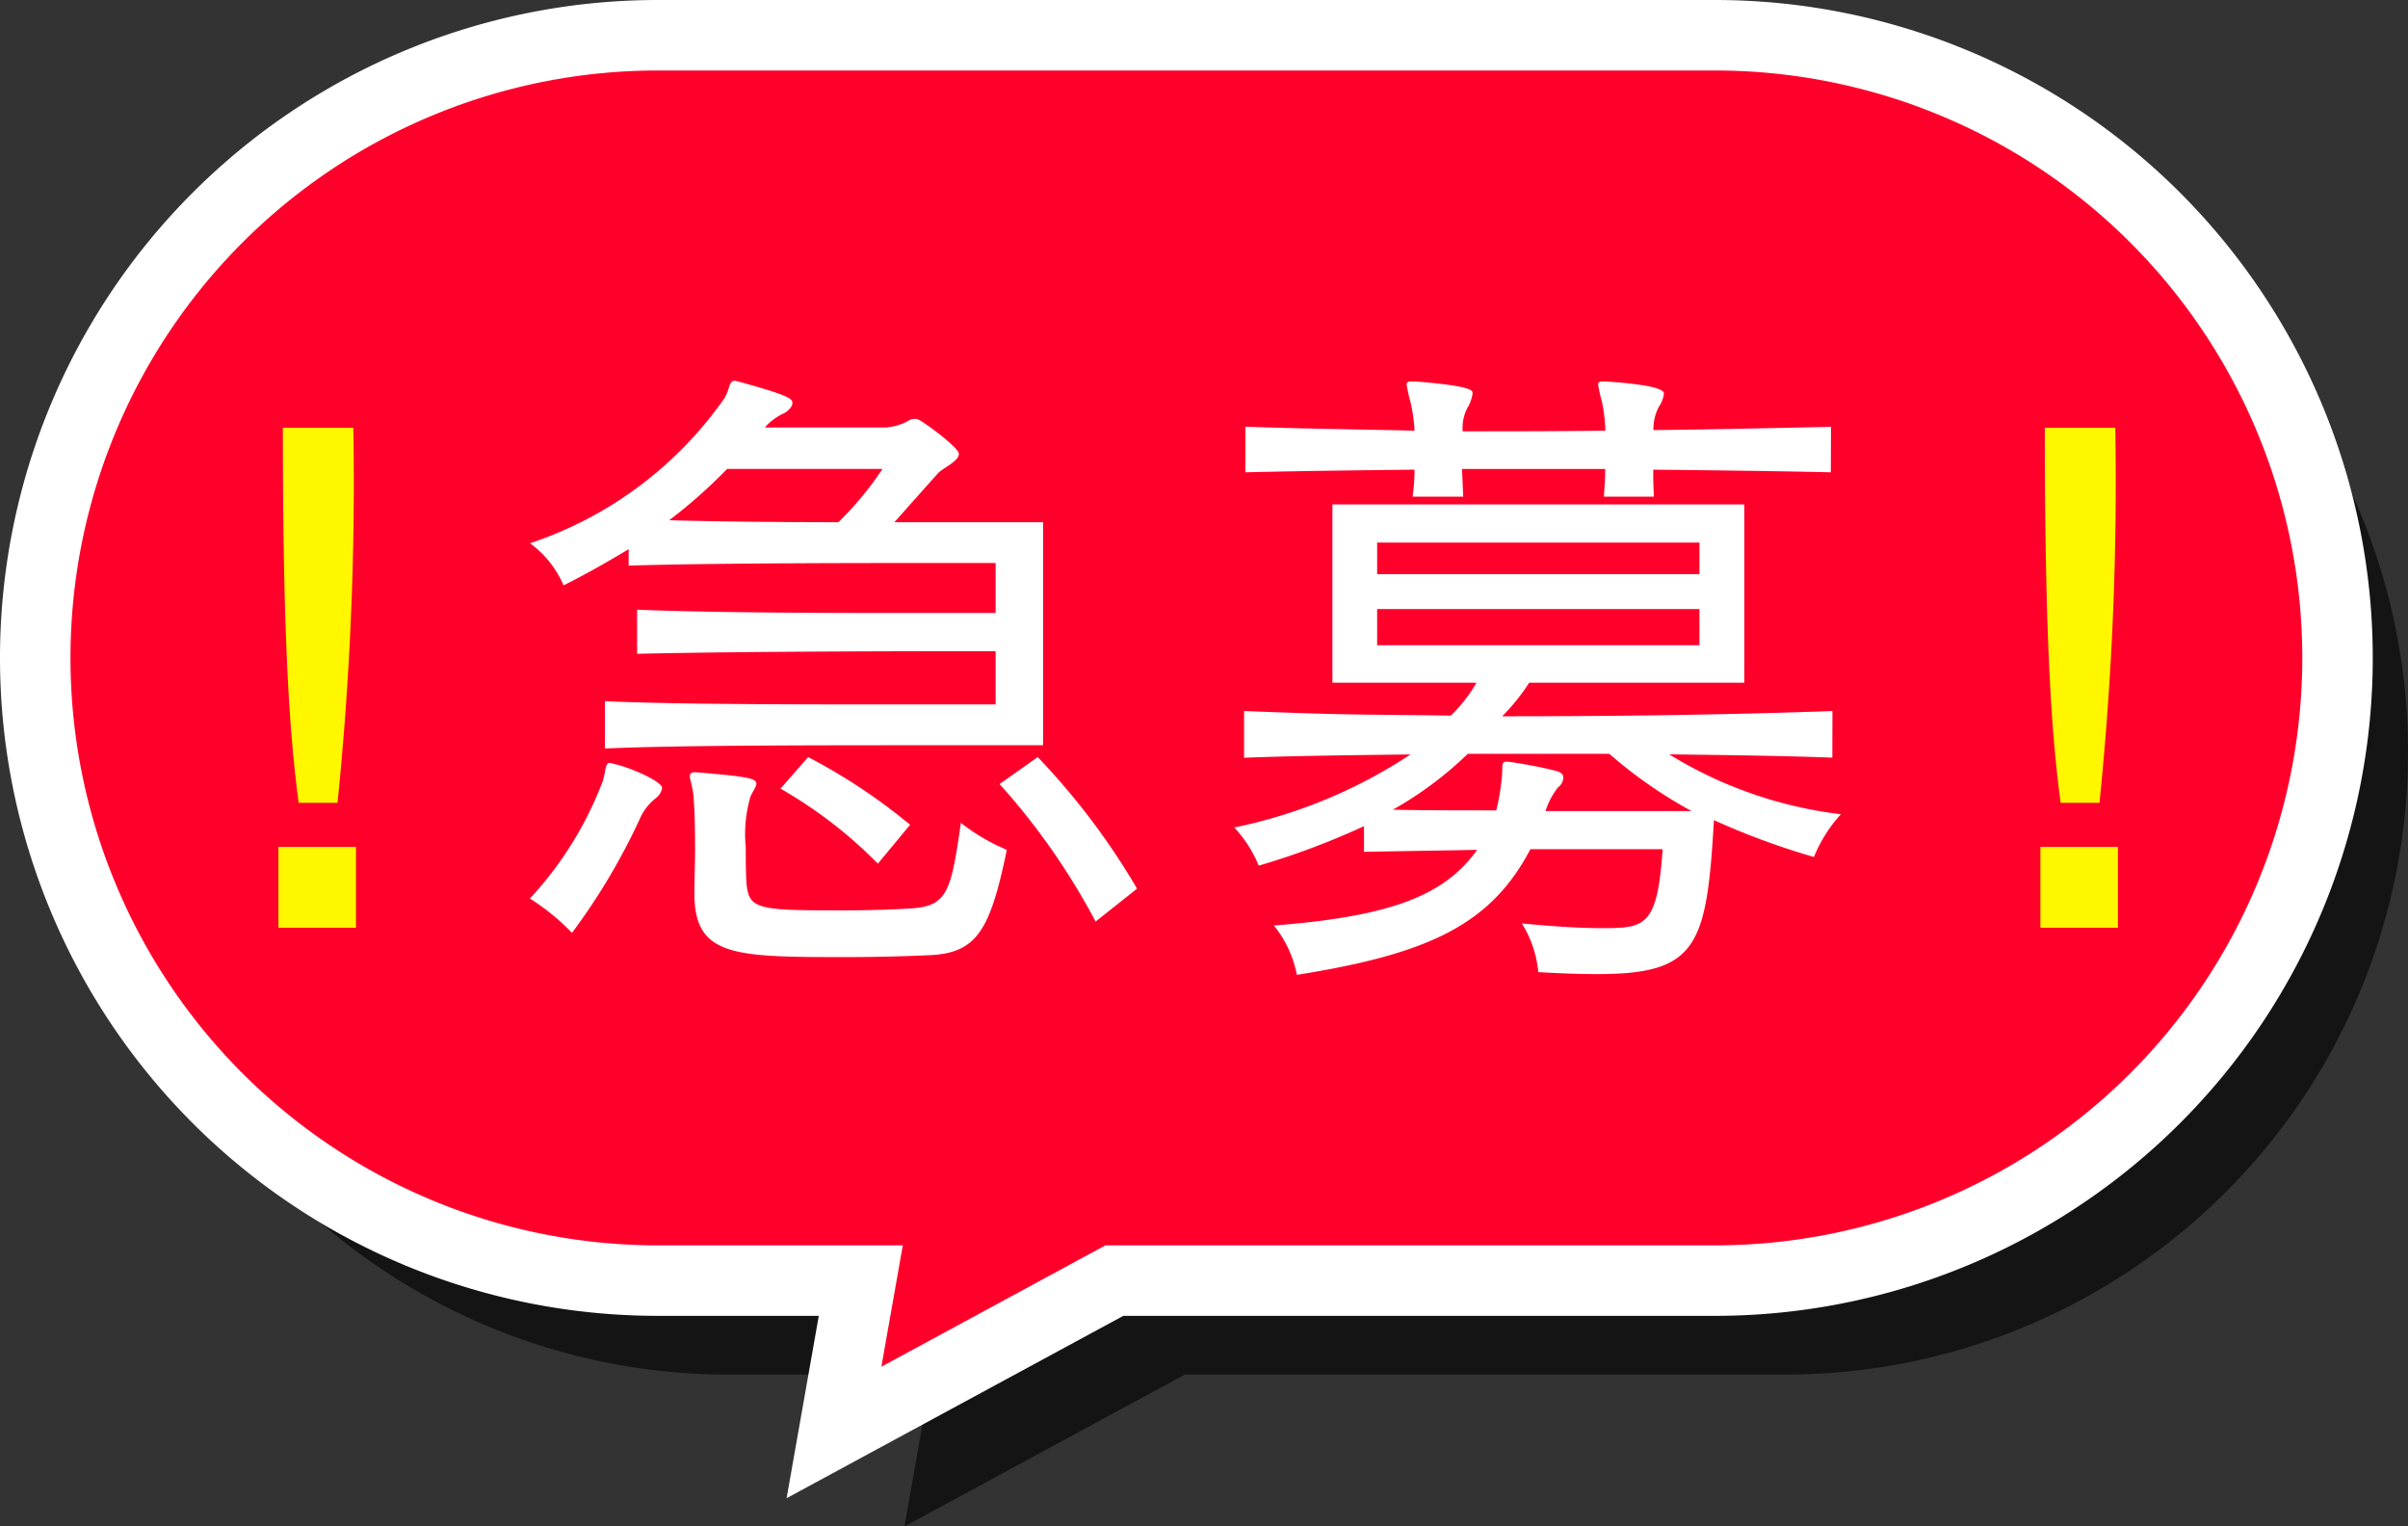
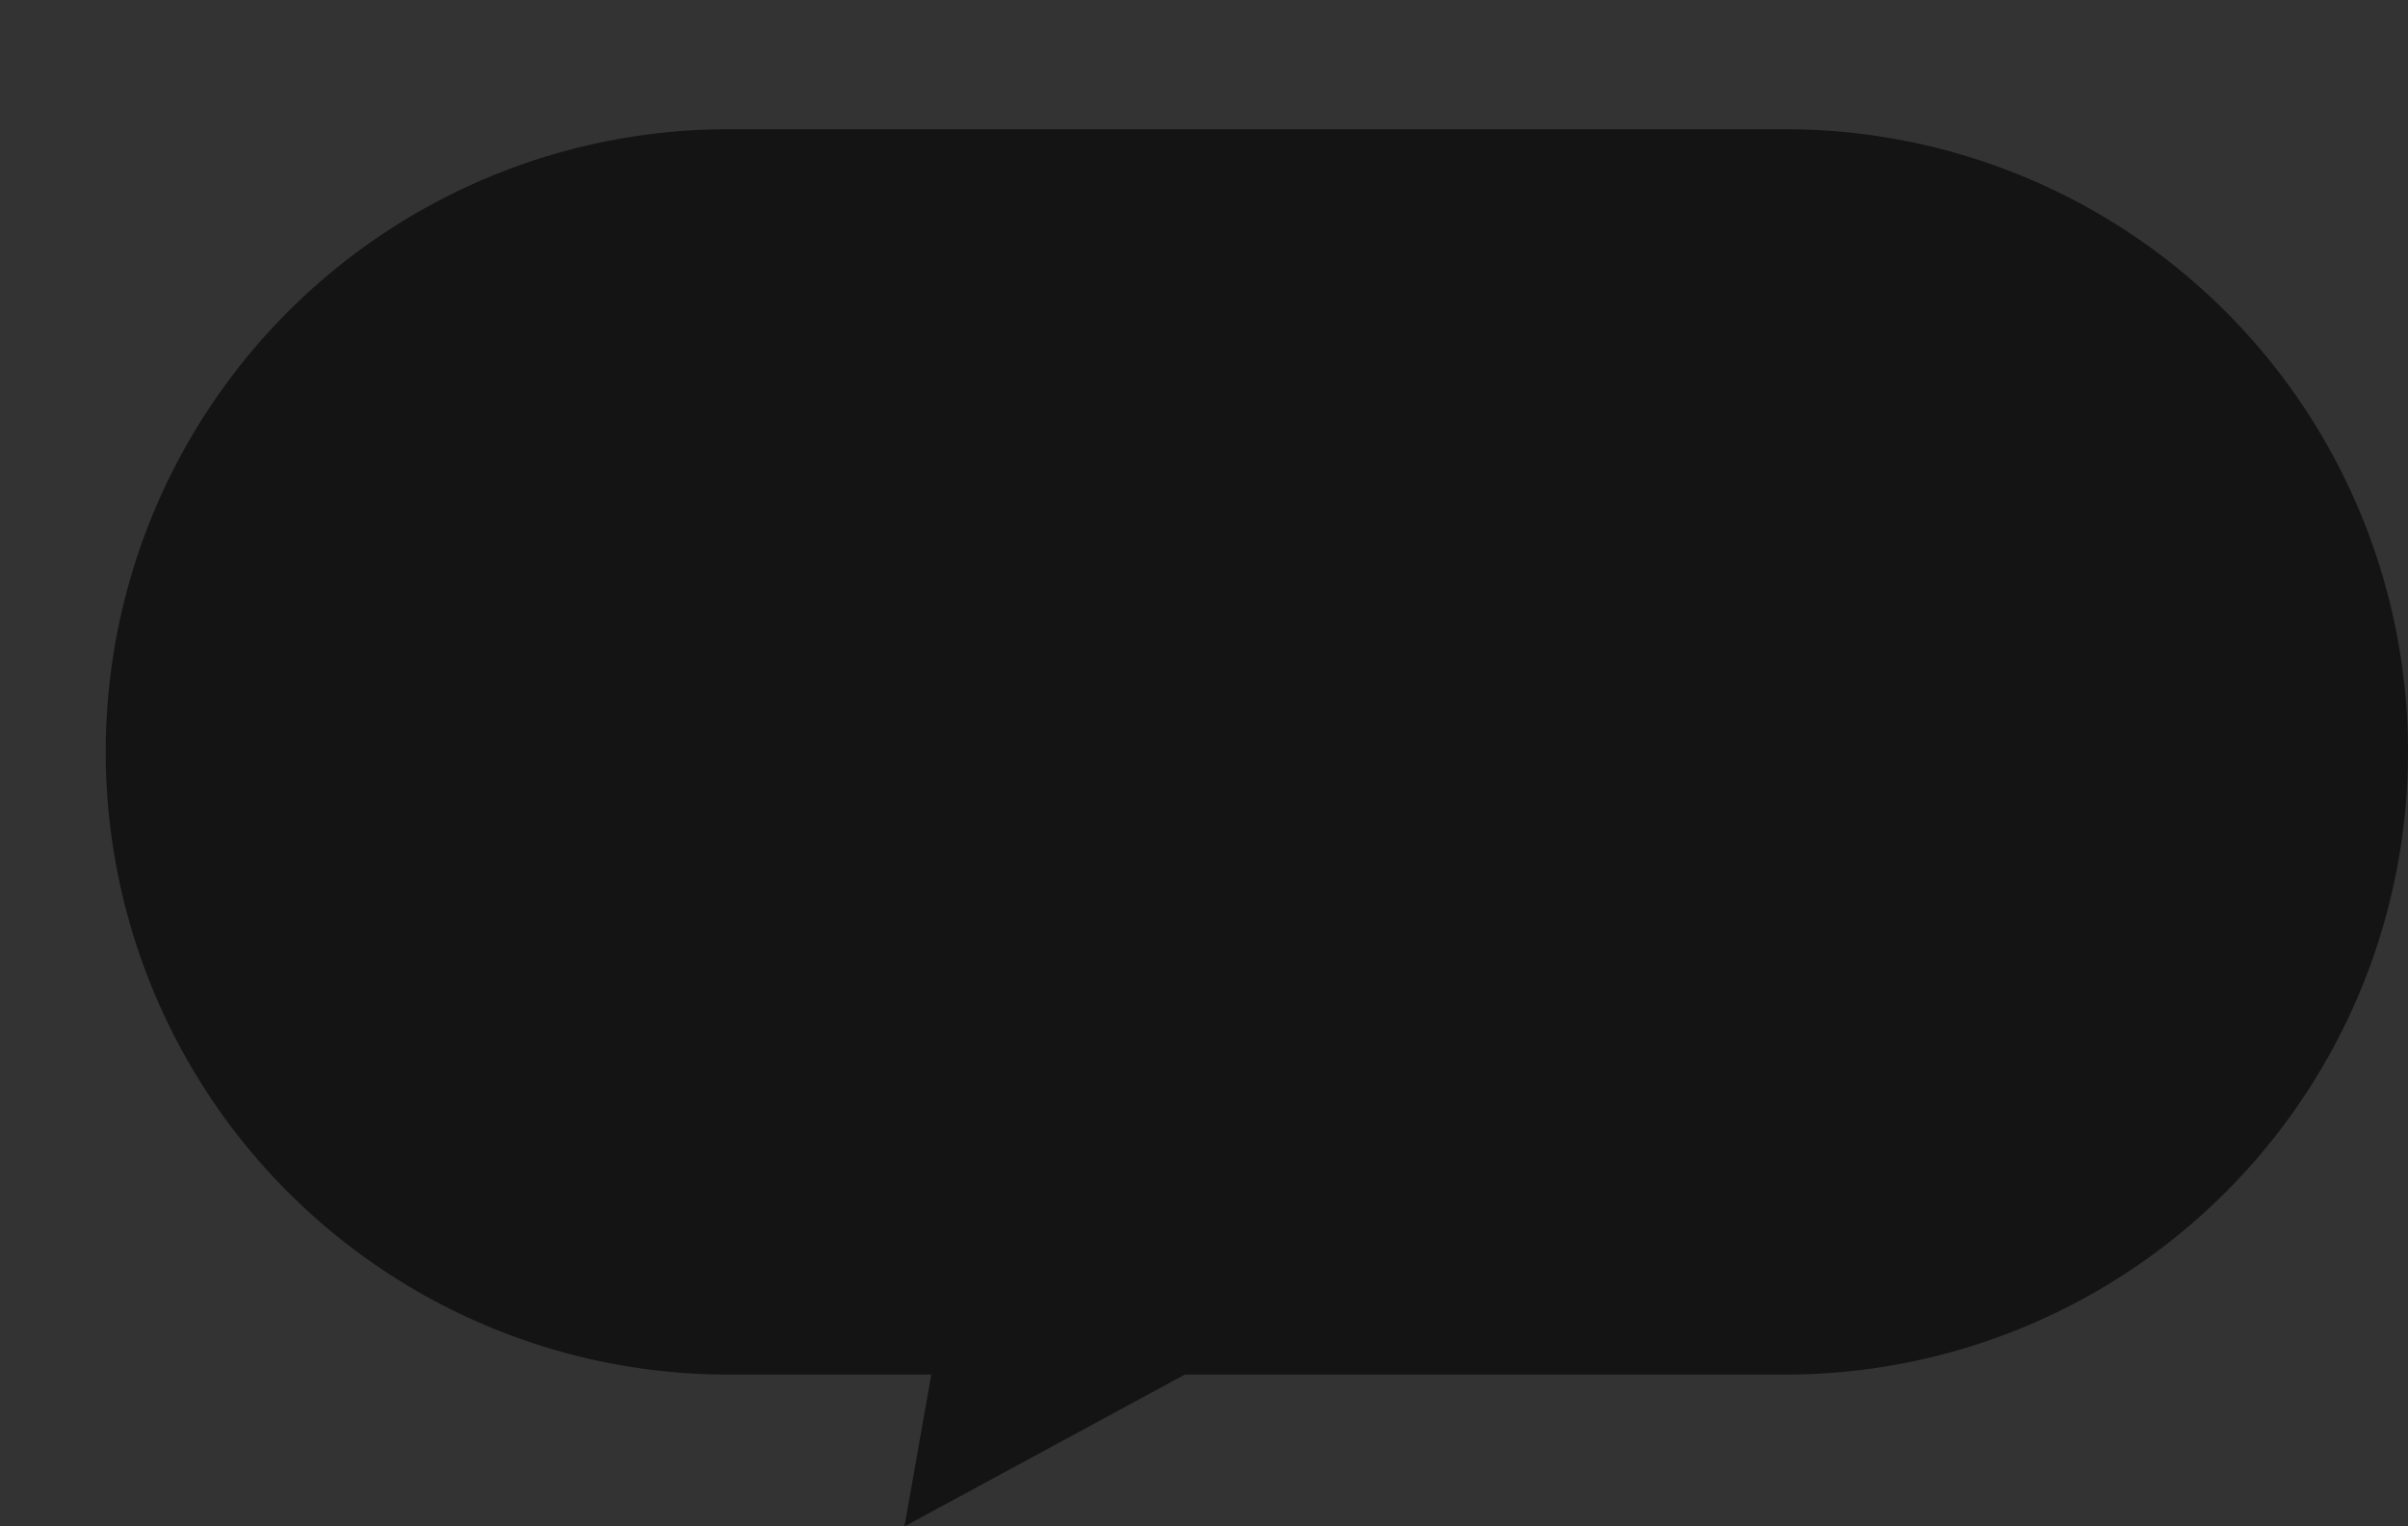
<svg xmlns="http://www.w3.org/2000/svg" width="102.5" height="64.963" viewBox="0 0 102.5 64.963">
  <rect x="0" y="0" width="102.5" height="64.963" fill="#333333" stroke="none" />
  <g id="グループ_108" data-name="グループ 108" transform="translate(-1407.5 -1278.5)">
    <path id="合体_9" data-name="合体 9" d="M37.141,34H28.5a26.5,26.5,0,1,1,0-53h45a26.5,26.5,0,0,1,0,53H47.935L36,40.463Z" transform="translate(1410 1303)" fill="rgba(0,0,0,0.6)" />
-     <path id="合体_12" data-name="合体 12" d="M37.141,34H28.5a26.5,26.5,0,1,1,0-53h45a26.5,26.5,0,0,1,0,53H47.935L36,40.463Z" transform="translate(1407 1299)" fill="#ff002b" stroke="#fff" stroke-width="3" />
    <g id="グループ_97" data-name="グループ 97" transform="translate(0 108)">
-       <path id="パス_584" data-name="パス 584" d="M-6.1-7.784v-9.492h-6.328c.672-.756,1.344-1.512,1.82-2.044.2-.252.924-.532.924-.868,0-.224-1.12-1.092-1.624-1.4a.452.452,0,0,0-.252-.084.473.473,0,0,0-.28.084,2.335,2.335,0,0,1-.952.28h-5.152a2.454,2.454,0,0,1,.84-.616c.224-.14.336-.308.336-.42,0-.168-.056-.308-2.324-.924-.056,0-.084-.028-.112-.028-.28,0-.2.28-.448.728a16.406,16.406,0,0,1-8.288,6.188,4.323,4.323,0,0,1,1.428,1.792c1.008-.5,1.932-1.036,2.772-1.54v.7c3.556-.112,10-.112,13.412-.112H-8.12v2.128h-3.22c-3.5,0-8.512,0-12.04-.14v1.876c4.9-.112,12.824-.112,15.26-.112V-9.52h-4.424c-3.836,0-9.24,0-12.208-.14v2.016c2.94-.14,9.072-.14,13.5-.14ZM-11.76-4.4A24.823,24.823,0,0,0-16.1-7.28l-1.176,1.344a19.1,19.1,0,0,1,4.144,3.192ZM-2.1-1.68a30.018,30.018,0,0,0-4.228-5.6L-7.952-6.132A29.023,29.023,0,0,1-3.864-.28Zm-25.844.42A9.687,9.687,0,0,1-26.152.2a27.076,27.076,0,0,0,2.884-4.844,2.248,2.248,0,0,1,.7-.9.688.688,0,0,0,.252-.42c0-.28-1.4-.9-2.1-1.036a.3.3,0,0,0-.14-.028c-.168,0-.14.224-.28.756A15.329,15.329,0,0,1-27.944-1.26Zm7-.252c0,2.716,1.624,2.744,6.44,2.744,1.2,0,2.436-.028,3.64-.084,1.96-.112,2.52-1.092,3.22-4.48A8.5,8.5,0,0,1-9.6-4.48c-.42,2.968-.588,3.528-2.1,3.64-.9.056-1.932.084-2.94.084-3.612,0-4-.028-4.088-1.2-.028-.448-.028-.98-.028-1.484a5.706,5.706,0,0,1,.2-2.156c.112-.252.252-.42.252-.56,0-.252-.644-.308-2.52-.476h-.112c-.14,0-.2.056-.2.168s.084.336.14.7c.056.448.084,1.428.084,2.436,0,.588-.028,1.176-.028,1.708Zm8.008-18.032a13.822,13.822,0,0,1-1.876,2.268c-2.492,0-5.152-.028-7.2-.084a21.9,21.9,0,0,0,2.464-2.184ZM27.44-21.336c-2.492.056-5.012.112-7.56.14a2.086,2.086,0,0,1,.224-.98,1.338,1.338,0,0,0,.224-.56c0-.112-.056-.364-2.492-.532h-.084c-.168,0-.224.028-.224.14a6.842,6.842,0,0,0,.168.756,7.126,7.126,0,0,1,.14,1.2c-1.988.028-4.088.028-6.076.028v-.028a1.837,1.837,0,0,1,.224-1.008,1.591,1.591,0,0,0,.2-.588c0-.112-.028-.308-2.464-.5H9.6c-.168,0-.224.028-.224.14a6.841,6.841,0,0,0,.168.756,6.929,6.929,0,0,1,.168,1.2c-2.436-.056-4.844-.084-7.2-.168V-19.4c2.352-.056,4.732-.084,7.2-.112a8.215,8.215,0,0,1-.084,1.148h2.156c-.028-.588-.028-.784-.056-1.176h6.1c0,.476-.028.7-.056,1.176h2.128c-.028-.588-.028-.784-.028-1.148,2.548.028,5.068.056,7.56.112ZM27.5-9.24c-4.592.168-9.548.224-14.056.224a8.853,8.853,0,0,0,1.148-1.428h9.156v-7.588H6.216v7.588h6.132a6.323,6.323,0,0,1-1.092,1.4c-1.428-.028-2.912-.028-4.4-.056s-2.94-.084-4.4-.14v1.988c2.184-.084,4.844-.112,7.084-.14a21.414,21.414,0,0,1-7.5,3.108A5.408,5.408,0,0,1,3.08-2.66,32.264,32.264,0,0,0,7.56-4.34v1.092c1.484-.028,3.36-.056,4.816-.084C11-1.4,8.736-.5,3.724-.112a4.787,4.787,0,0,1,.98,2.1c5.656-.9,8.26-2.156,9.94-5.348h5.628C20.048-.028,19.516,0,17.64,0c-.784,0-1.848-.056-3.36-.2a4.71,4.71,0,0,1,.7,2.072q1.428.084,2.52.084c4.256,0,4.648-1.2,4.956-6.552a31.4,31.4,0,0,0,4.256,1.568,6.174,6.174,0,0,1,1.148-1.82,18,18,0,0,1-7.308-2.548c2.24.028,4.7.056,6.944.14ZM21.84-15.064H8.12v-1.344H21.84Zm0,3.024H8.12v-1.54H21.84ZM18-7.42a19.623,19.623,0,0,0,3.5,2.436H15.288a3.187,3.187,0,0,1,.532-1.008.53.53,0,0,0,.224-.42c0-.14-.112-.224-.308-.28a19.129,19.129,0,0,0-2.044-.392h-.056c-.28,0-.14.224-.224.812a8.413,8.413,0,0,1-.224,1.26c-1.2,0-3.248,0-4.4-.028a15.532,15.532,0,0,0,3.192-2.38Z" transform="translate(1458 1210)" fill="#fff" />
-       <path id="パス_585" data-name="パス 585" d="M.868-5.432a134.419,134.419,0,0,0,.672-15.96h-3c0,9.716.336,13.384.672,15.96Zm.784,5.32V-3.556h-3.3V-.112Z" transform="translate(1421 1210.098)" fill="#fff700" />
-       <path id="パス_586" data-name="パス 586" d="M.868-5.432a134.419,134.419,0,0,0,.672-15.96h-3c0,9.716.336,13.384.672,15.96Zm.784,5.32V-3.556h-3.3V-.112Z" transform="translate(1496 1210.098)" fill="#fff700" />
-     </g>
+       </g>
  </g>
</svg>